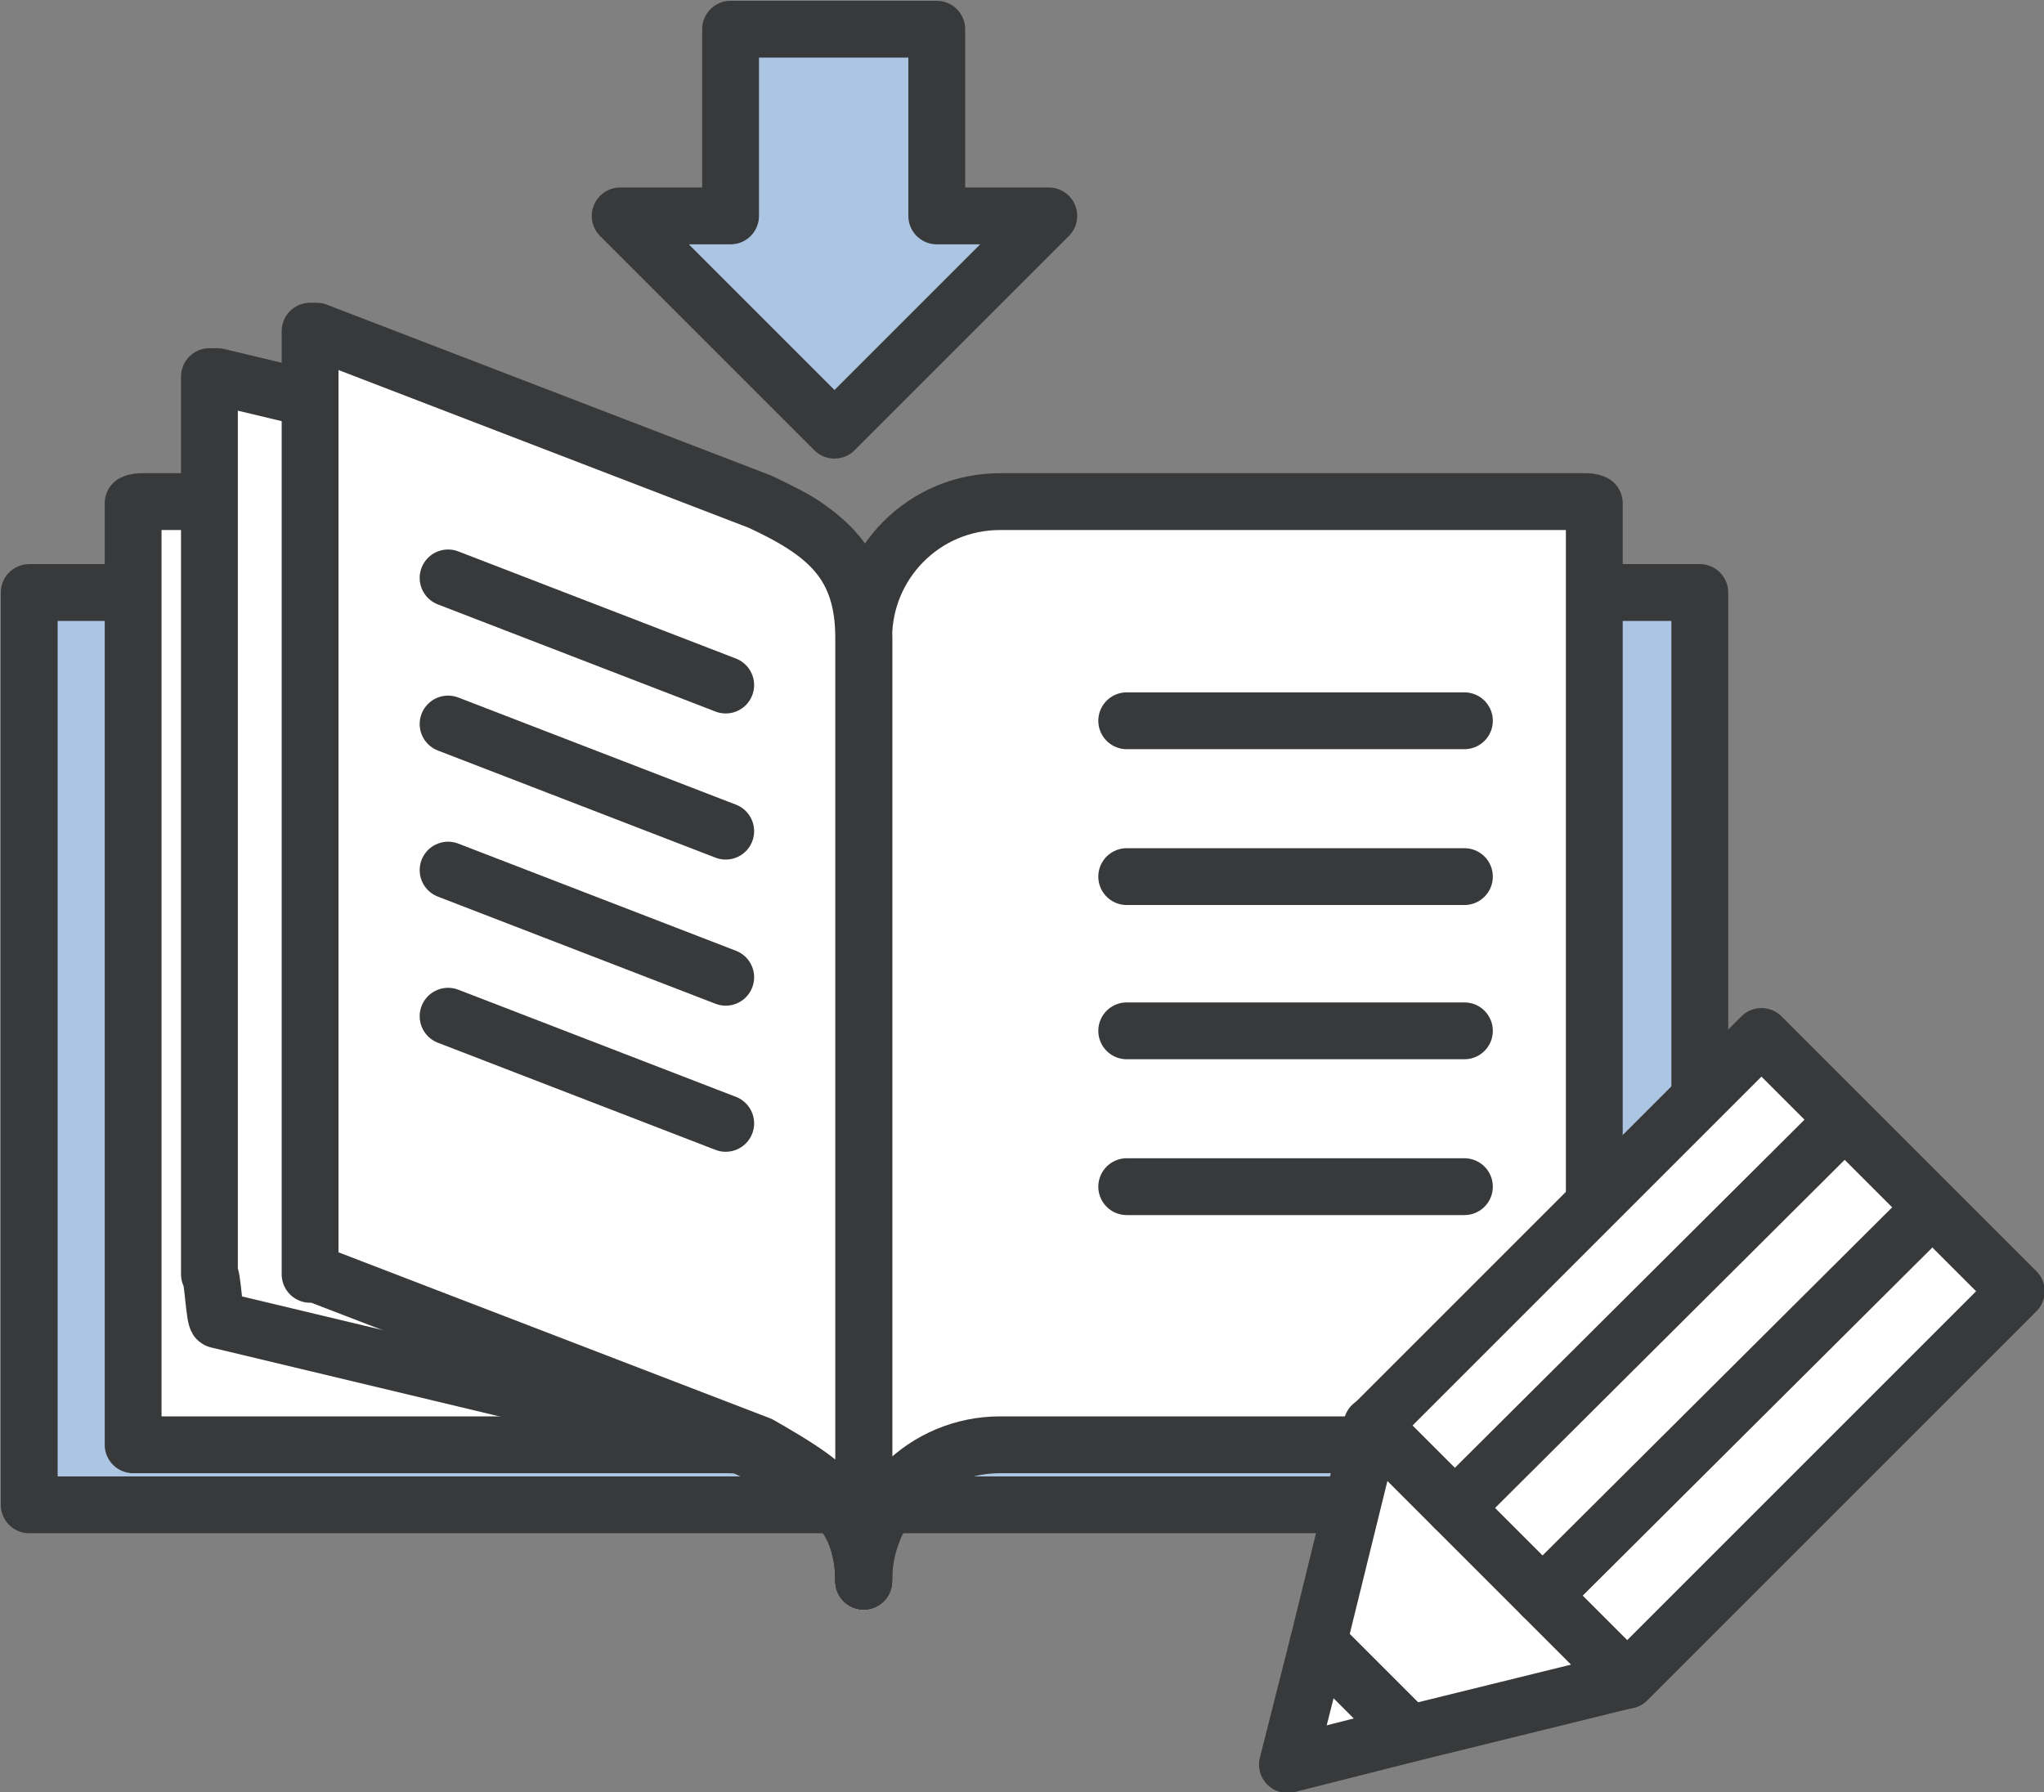
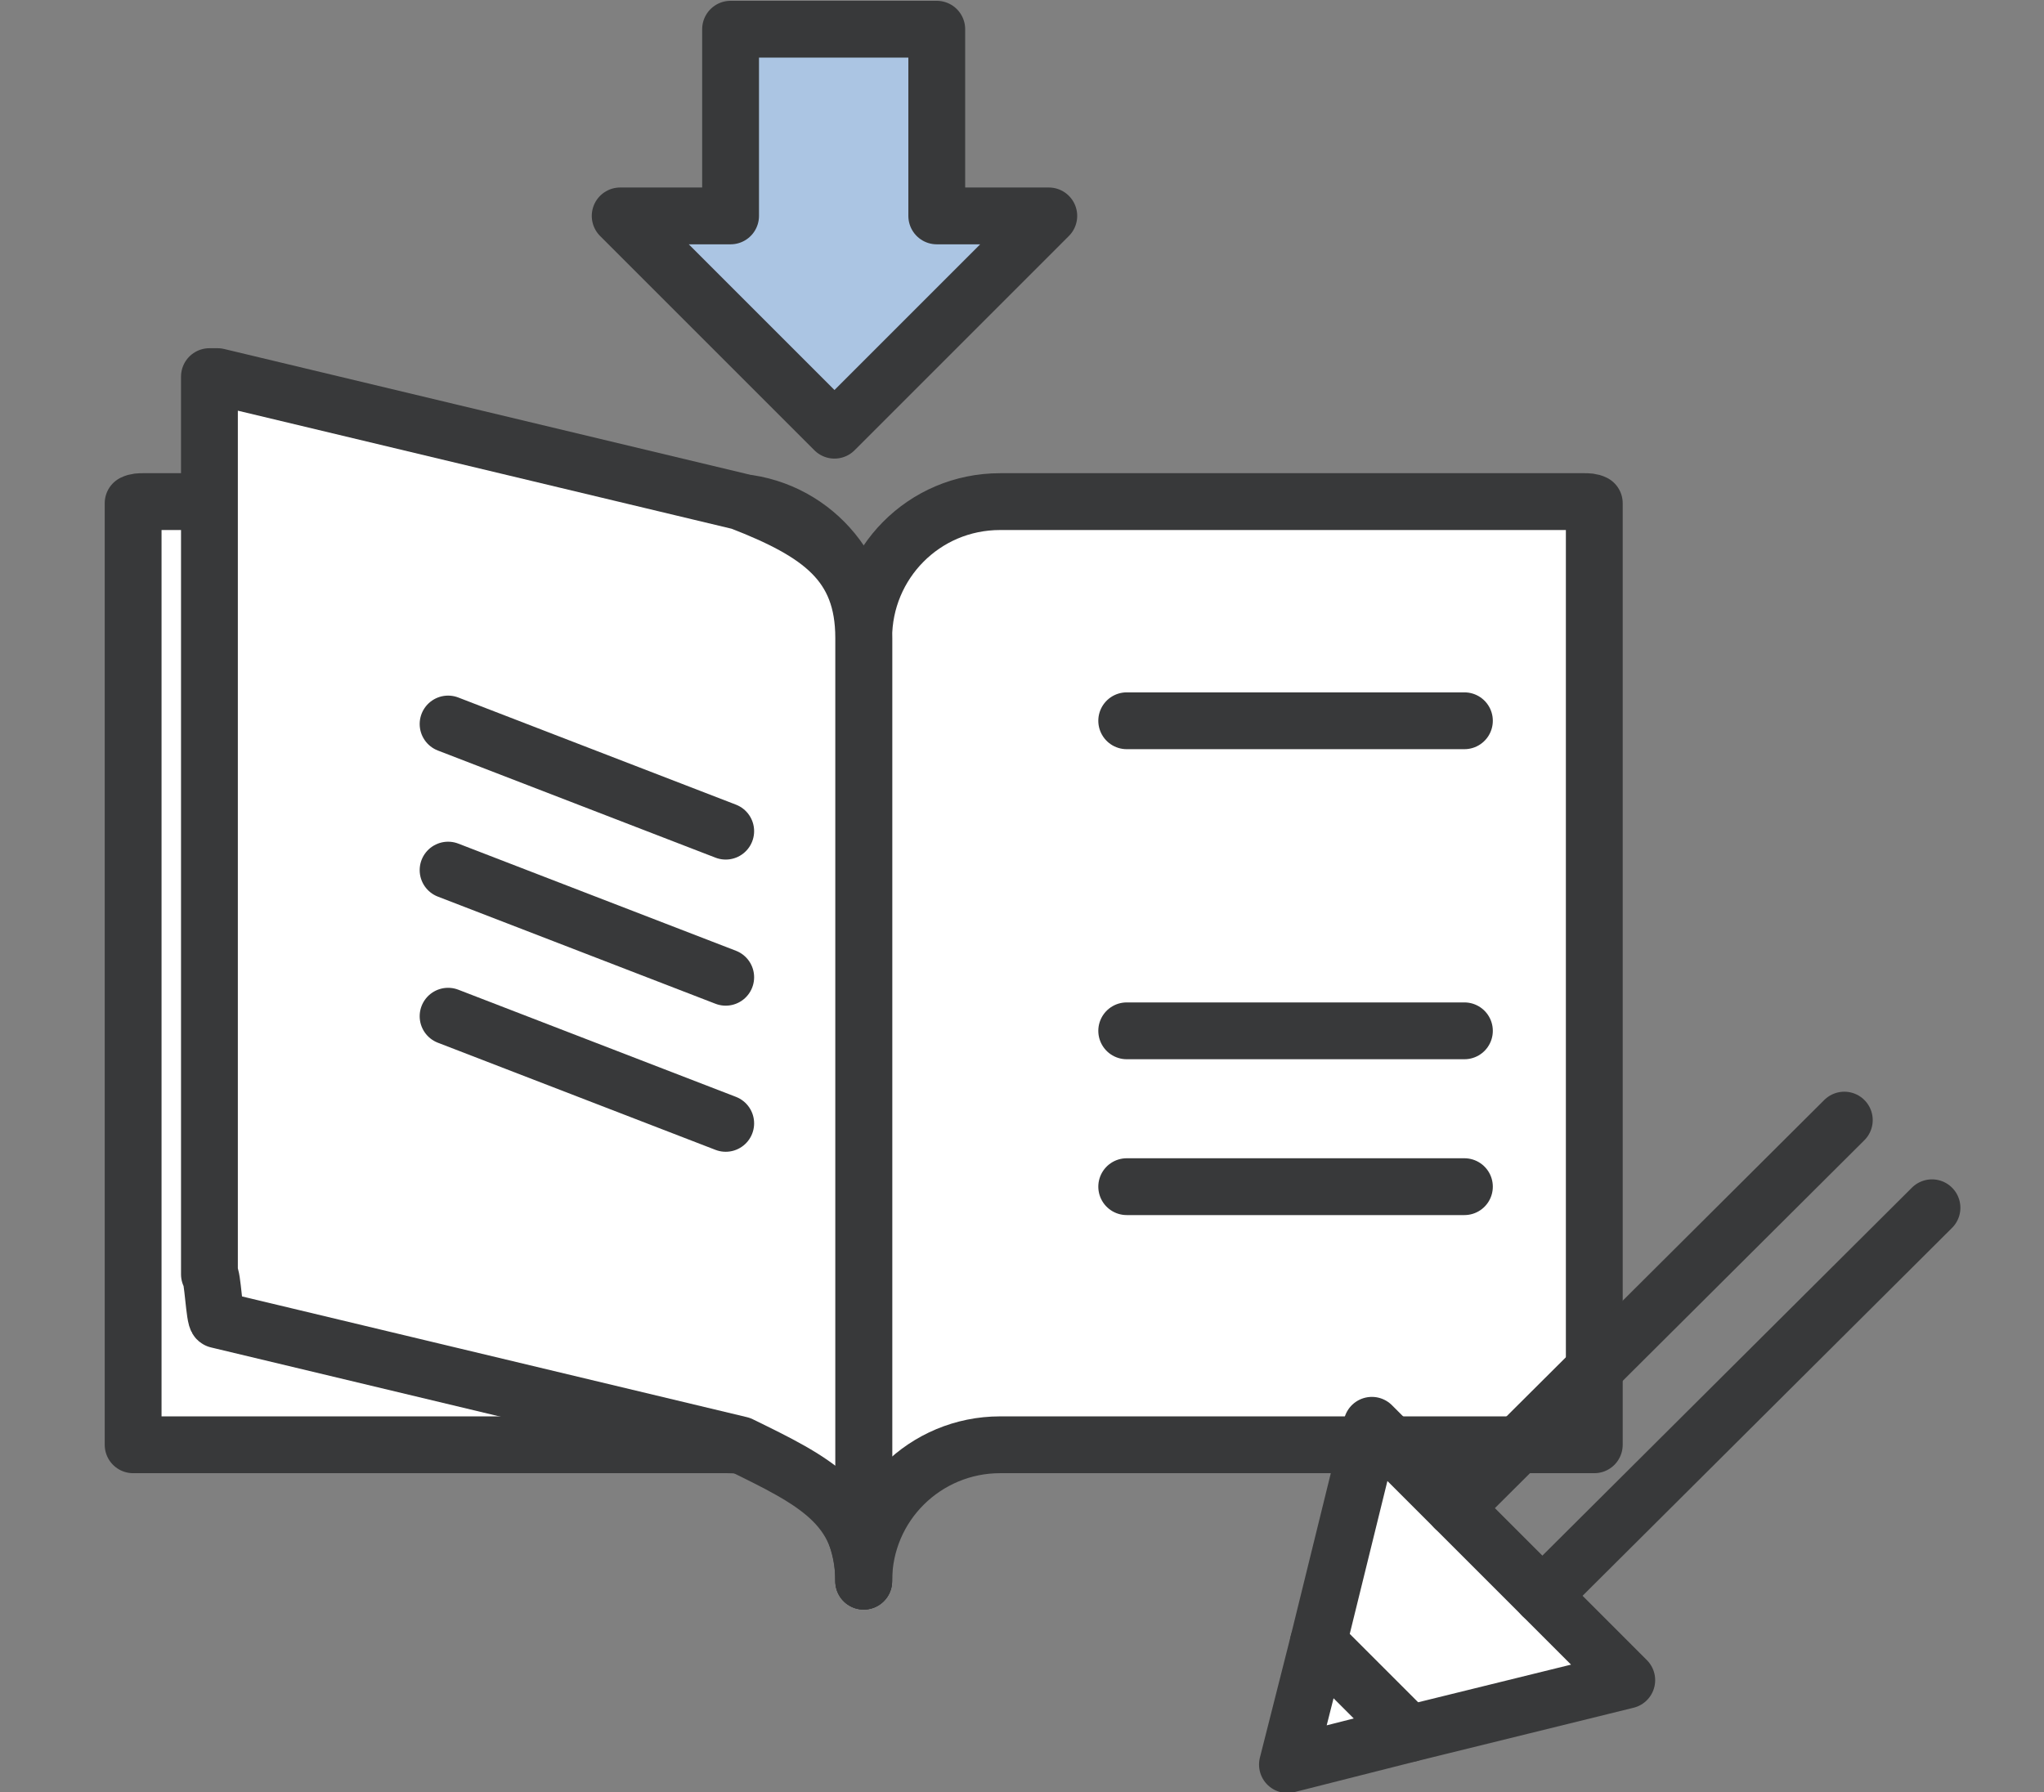
<svg xmlns="http://www.w3.org/2000/svg" version="1.1" id="레이어_1" x="0px" y="0px" viewBox="0 0 125.9 110.4" style="enable-background:new 0 0 125.9 110.4;" xml:space="preserve">
  <rect x="0" y="0" width="125.9" height="110.4" fill="#808080" stroke="none" />
  <style type="text/css">
	.st0{fill:#ABC5E3;stroke:#38393A;stroke-width:3.5;stroke-linecap:round;stroke-linejoin:round;}
	.st1{fill:#FFFFFF;stroke:#38393A;stroke-width:3.5;stroke-linecap:round;stroke-linejoin:round;}
	.st2{fill:none;stroke:#38393A;stroke-width:3.5;stroke-linecap:round;stroke-linejoin:round;}
	.st3{fill:#FFFFFF;stroke:#38383B;stroke-width:3.5;stroke-linecap:round;stroke-linejoin:round;stroke-miterlimit:10;}
	.st4{fill:none;stroke:#38383B;stroke-width:3.5;stroke-linecap:round;stroke-linejoin:round;stroke-miterlimit:10;}
	.st5{fill:#ABC5E3;stroke:#365587;stroke-width:3.5;stroke-linecap:round;stroke-linejoin:round;}
	.st6{fill:#DADAE0;}
	.st7{fill:#FFFFFF;}
</style>
  <g>
    <g>
      <g>
-         <rect x="1.8" y="36.5" class="st0" width="102.9" height="56.2" />
        <g>
          <g>
            <path class="st1" d="M97.6,30.9h-36c-4.7,0-8.4,3.8-8.4,8.4v58.1c0-4.7,3.8-8.4,8.4-8.4h36c0.2,0,0.4,0,0.6,0V31       C98,30.9,97.8,30.9,97.6,30.9z" />
          </g>
          <g>
            <path class="st1" d="M8.8,30.9h36c4.7,0,8.4,3.8,8.4,8.4v58.1c0-4.7-3.8-8.4-8.4-8.4h-36c-0.2,0-0.4,0-0.6,0V31       C8.4,30.9,8.6,30.9,8.8,30.9z" />
          </g>
          <g>
            <path class="st1" d="M13.4,23.2l32.2,7.7c4.9,1.9,7.6,3.8,7.6,8.4v58.1c0-4.7-3.1-6.2-7.6-8.4l-32.2-7.7       c-0.2,0-0.3-2.8-0.5-2.8V23.2C13.1,23.2,13.3,23.2,13.4,23.2z" />
          </g>
          <g>
-             <path class="st1" d="M19.5,20.4l27.3,10.5c4.1,1.9,6.4,3.8,6.4,8.4v58.1c0-4.7-2.6-6.2-6.4-8.4L19.5,78.5c-0.1,0-0.3,0-0.4,0       V20.4C19.3,20.4,19.4,20.4,19.5,20.4z" />
-           </g>
+             </g>
        </g>
        <line class="st2" x1="69.4" y1="44.4" x2="90.2" y2="44.4" />
-         <line class="st2" x1="69.4" y1="54" x2="90.2" y2="54" />
        <line class="st2" x1="69.4" y1="63.5" x2="90.2" y2="63.5" />
        <line class="st2" x1="69.4" y1="73.1" x2="90.2" y2="73.1" />
      </g>
-       <line class="st1" x1="27.6" y1="35.6" x2="44.7" y2="42.2" />
      <line class="st1" x1="27.6" y1="44.6" x2="44.7" y2="51.2" />
      <line class="st1" x1="27.6" y1="53.6" x2="44.7" y2="60.2" />
      <line class="st1" x1="27.6" y1="62.6" x2="44.7" y2="69.2" />
    </g>
    <g>
-       <rect x="87.4" y="72.6" transform="matrix(0.707 -0.707 0.707 0.707 -28.59 98.278)" class="st1" width="33.9" height="22.2" />
      <g>
        <polygon class="st1" points="100.2,103.5 92.3,95.6 84.5,87.8 81.2,101.2 86.8,106.8    " />
        <polygon class="st1" points="86.8,106.8 81.2,101.2 79.3,108.7    " />
      </g>
      <g>
        <line class="st1" x1="95" y1="98.3" x2="119" y2="74.4" />
        <line class="st1" x1="89.6" y1="92.9" x2="113.6" y2="69" />
      </g>
    </g>
    <polygon class="st0" points="57.7,13.3 57.7,1.8 45,1.8 45,13.3 38.2,13.3 51.4,26.5 64.6,13.3  " />
  </g>
</svg>